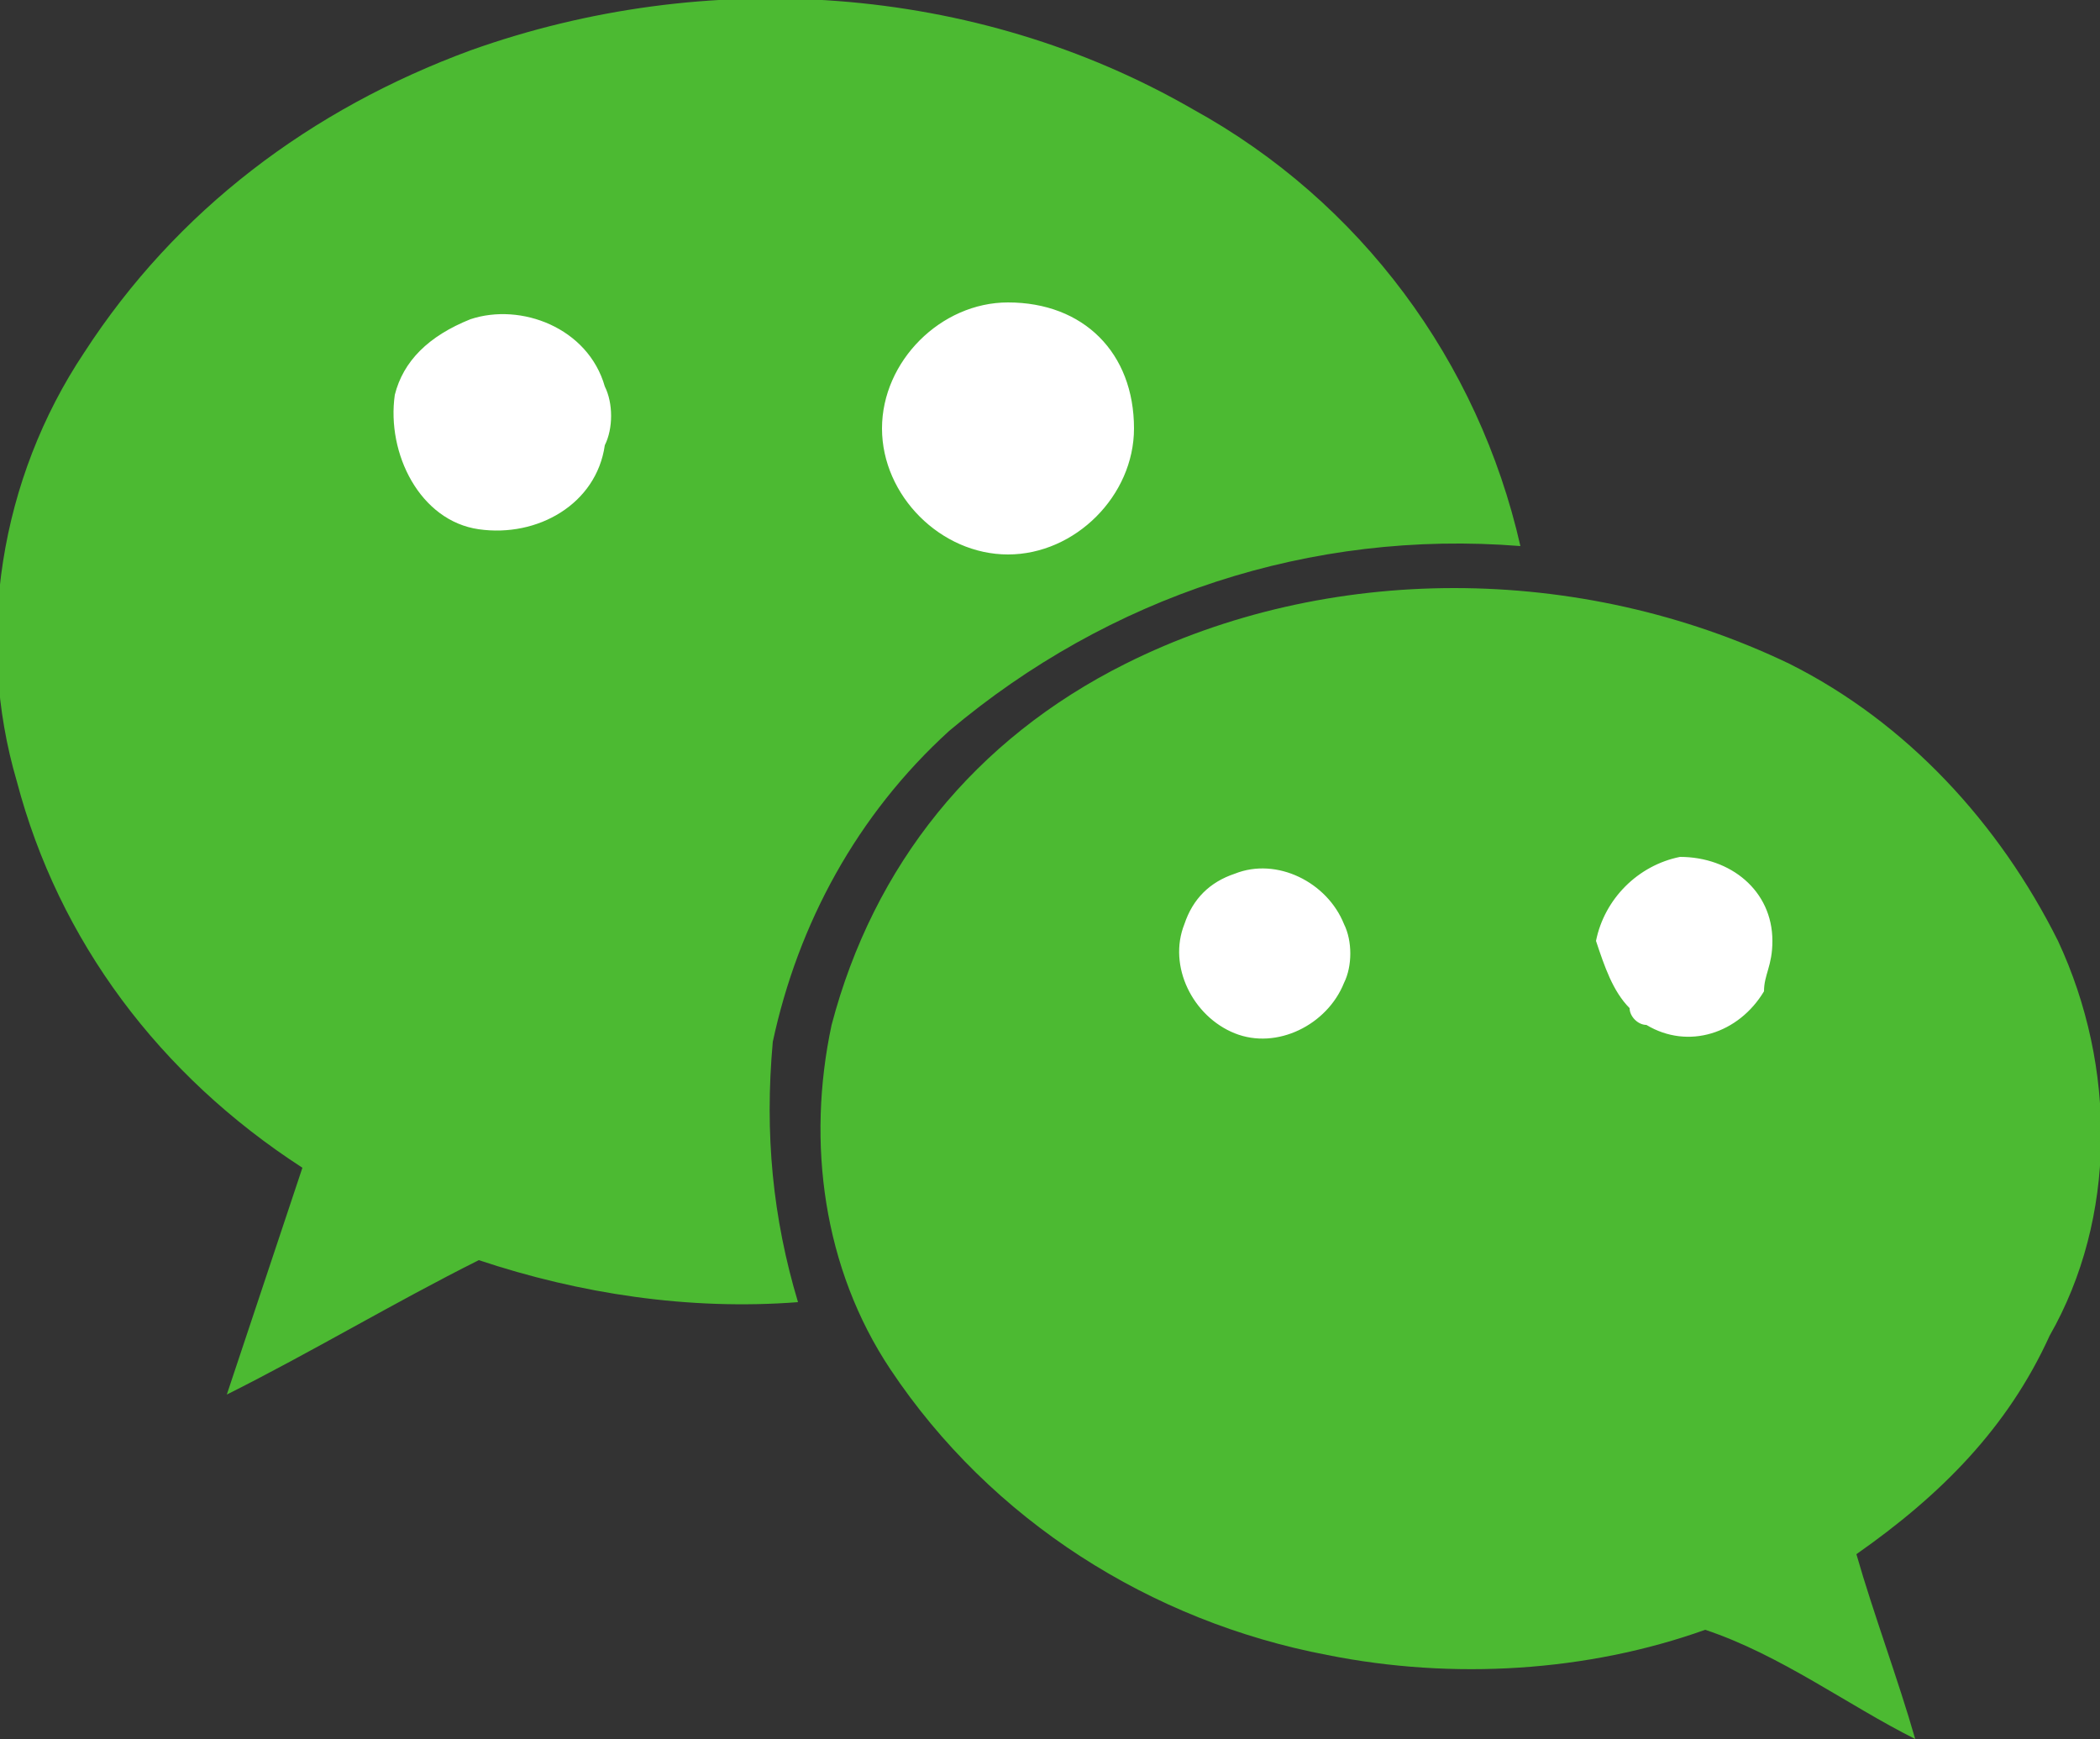
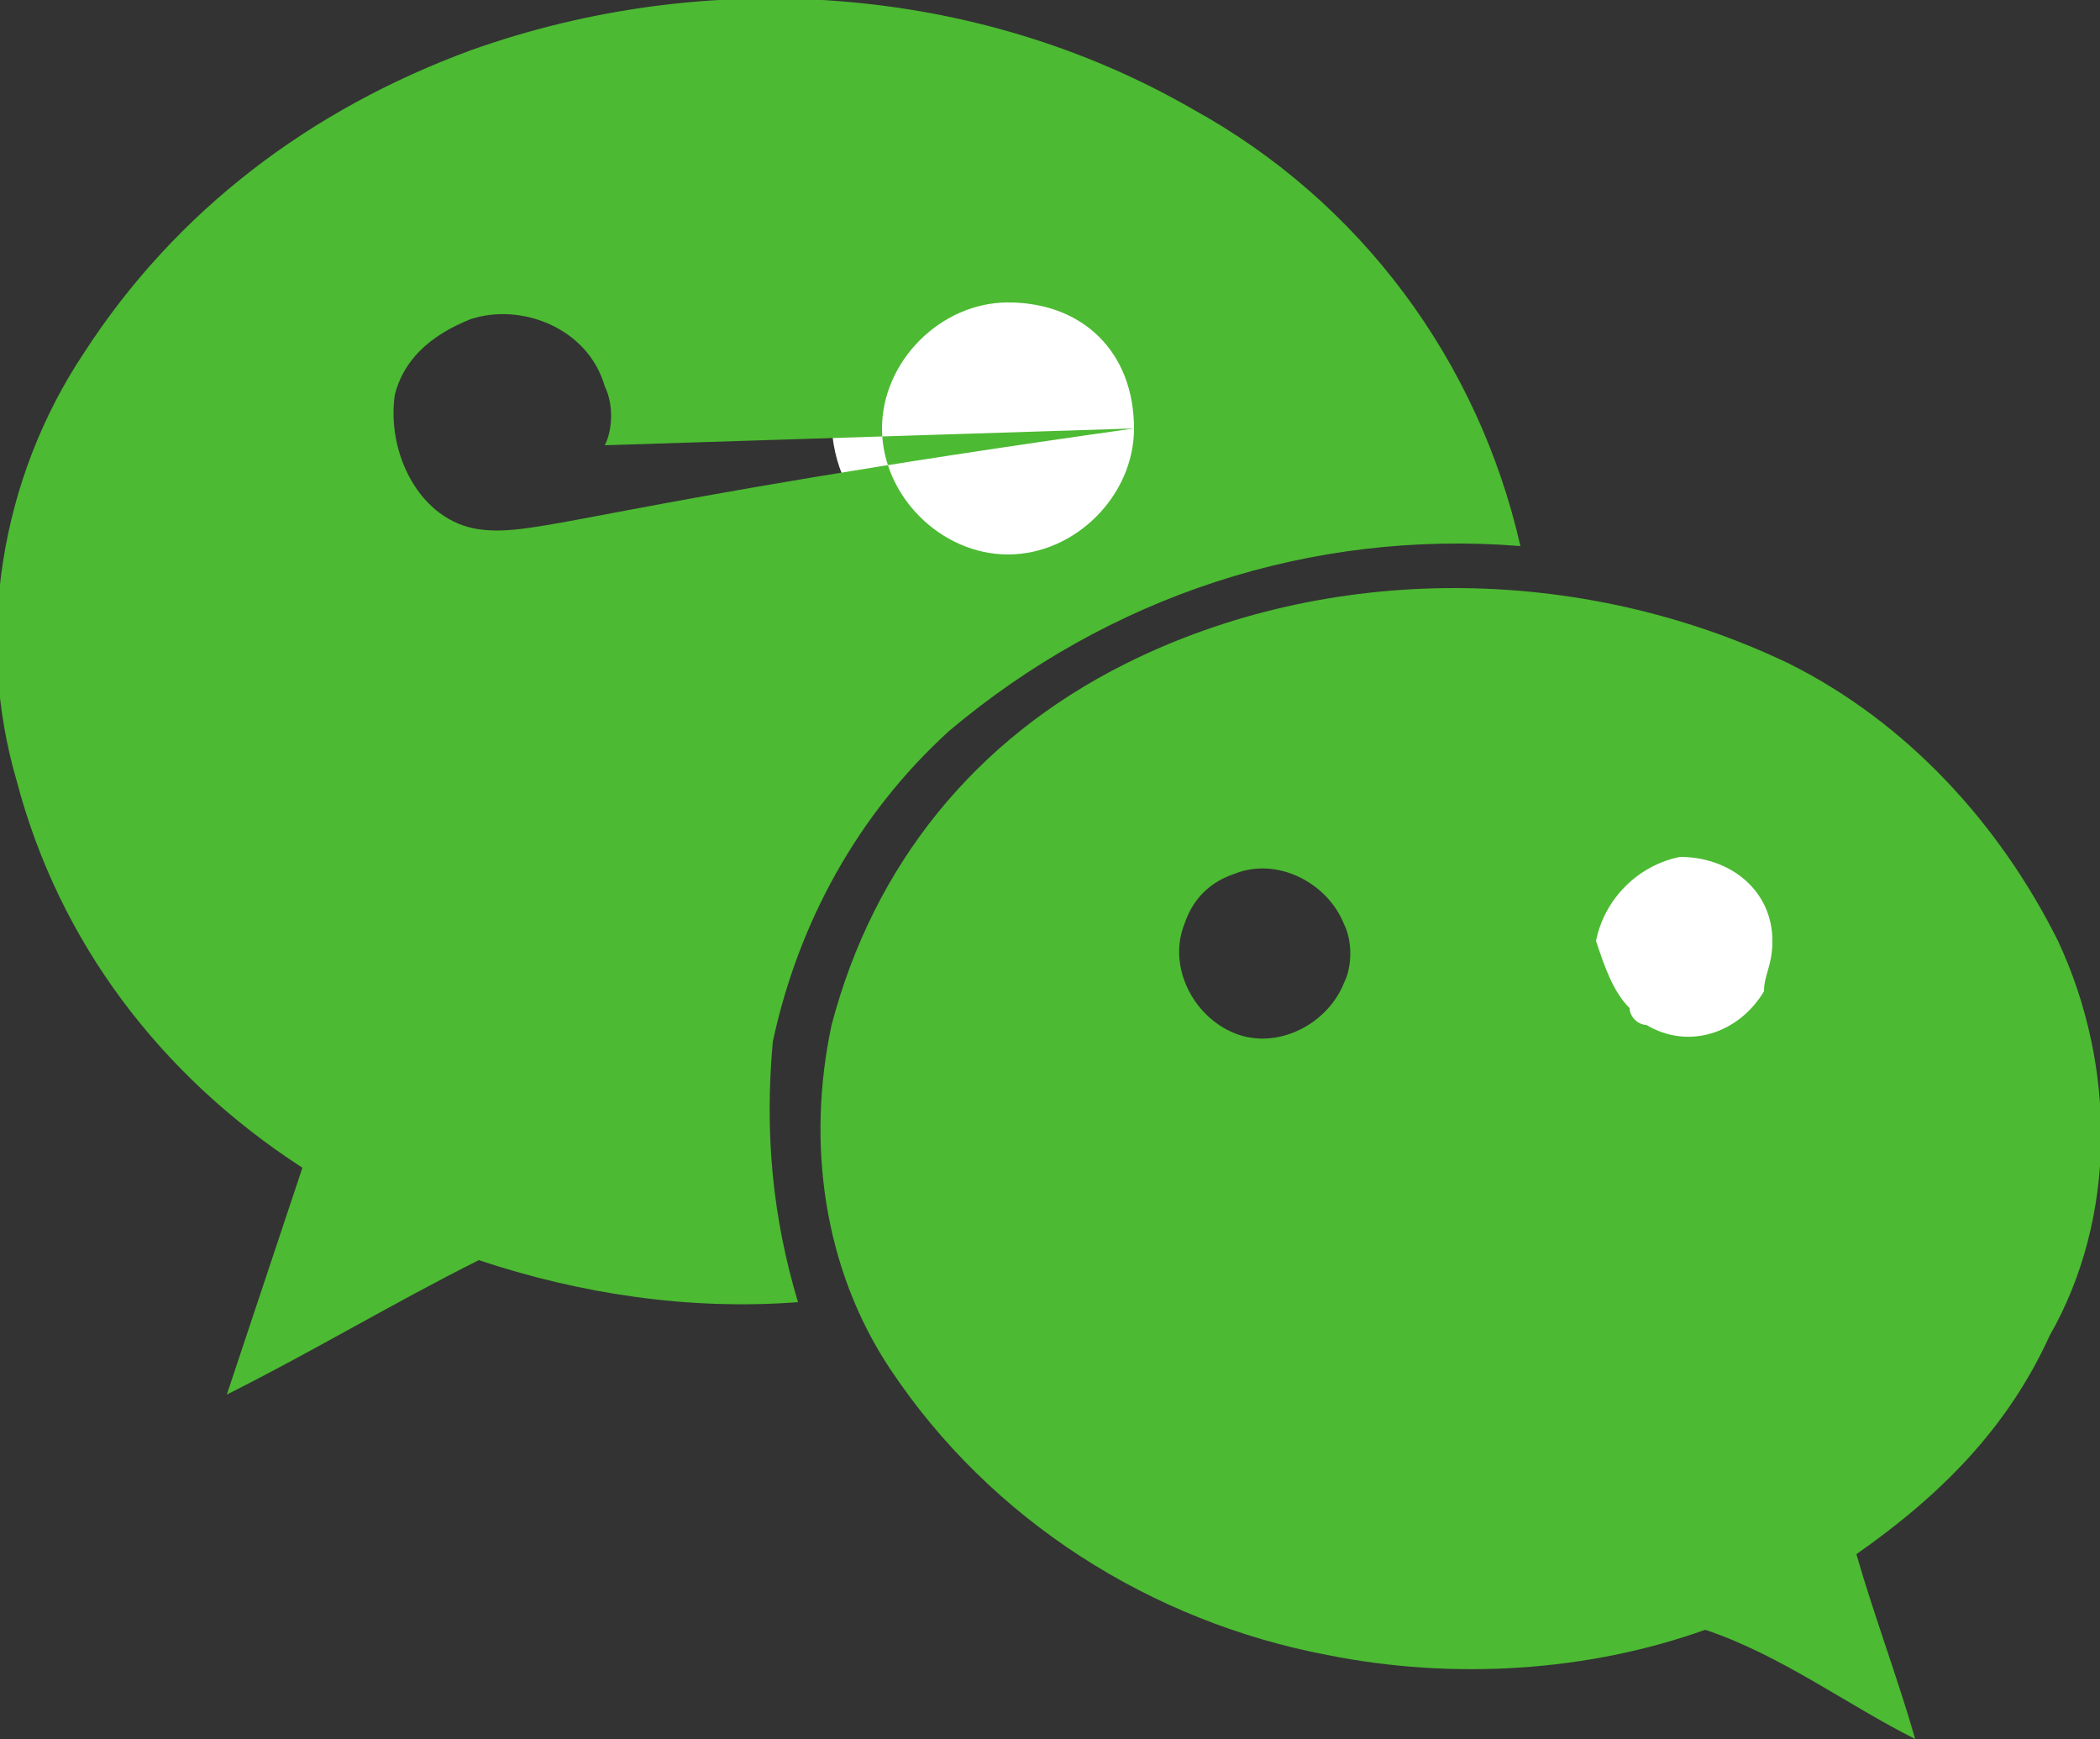
<svg xmlns="http://www.w3.org/2000/svg" version="1.1" id="圖層_1" x="0px" y="0px" viewBox="0 0 25 20.7" style="enable-background:new 0 0 25 20.7;" xml:space="preserve">
  <rect x="0" y="0" width="25" height="20.7" fill="#333333" stroke="none" />
  <style type="text/css">
	.st0{fill:#FFFFFF;}
	.st1{fill:#4CBA32;}
</style>
  <g>
-     <ellipse class="st0" cx="6.1" cy="5.5" rx="1.8" ry="1.9" />
    <ellipse class="st0" cx="12" cy="5" rx="2.1" ry="1.9" />
-     <ellipse class="st0" cx="15" cy="11.3" rx="2.1" ry="1.9" />
    <ellipse class="st0" cx="19.9" cy="11.4" rx="2.1" ry="1.9" />
  </g>
-   <path id="Icon_simple-wechat" class="st1" d="M24.5,11.2c-0.7-1.4-1.8-2.6-3.2-3.3c-2.5-1.2-5.5-1.2-7.9,0c-1.8,0.9-3,2.4-3.5,4.3  c-0.3,1.4-0.1,2.9,0.7,4.1c1.2,1.8,3.1,3,5.2,3.4c1.5,0.3,3.1,0.2,4.5-0.3c0.9,0.3,1.7,0.9,2.5,1.3c-0.2-0.7-0.5-1.5-0.7-2.2  c1-0.7,1.8-1.5,2.3-2.6C25.2,14.5,25.2,12.7,24.5,11.2z M14.2,1.3c-2.6-1.5-5.8-1.7-8.6-0.7C3.7,1.3,2.1,2.5,1,4.2  c-1,1.5-1.3,3.4-0.8,5.1c0.5,1.9,1.7,3.5,3.4,4.6c-0.3,0.9-0.6,1.8-0.9,2.7c1-0.5,2-1.1,3-1.6c1.2,0.4,2.5,0.6,3.8,0.5  c-0.3-1-0.4-2-0.3-3.1c0.3-1.4,1-2.7,2.1-3.7c1.9-1.6,4.3-2.4,6.8-2.2C17.6,4.3,16.2,2.4,14.2,1.3L14.2,1.3L14.2,1.3z M16,11.7  c-0.2,0.5-0.8,0.8-1.3,0.6c-0.5-0.2-0.8-0.8-0.6-1.3c0.1-0.3,0.3-0.5,0.6-0.6c0.5-0.2,1.1,0.1,1.3,0.6C16.1,11.2,16.1,11.5,16,11.7  L16,11.7z M21,11.8c-0.3,0.5-0.9,0.7-1.4,0.4c-0.1,0-0.2-0.1-0.2-0.2c-0.2-0.2-0.3-0.5-0.4-0.8c0.1-0.5,0.5-0.9,1-1  c0.6,0,1.1,0.4,1.1,1C21.1,11.5,21,11.6,21,11.8L21,11.8L21,11.8z M13.5,5.1c0,0.8-0.7,1.5-1.5,1.5c-0.8,0-1.5-0.7-1.5-1.5  c0-0.8,0.7-1.5,1.5-1.5C12.9,3.6,13.5,4.2,13.5,5.1L13.5,5.1z M7.2,5.3C7.1,6,6.4,6.4,5.7,6.3S4.6,5.4,4.7,4.7  C4.8,4.3,5.1,4,5.6,3.8C6.2,3.6,7,3.9,7.2,4.6C7.3,4.8,7.3,5.1,7.2,5.3L7.2,5.3z" />
+   <path id="Icon_simple-wechat" class="st1" d="M24.5,11.2c-0.7-1.4-1.8-2.6-3.2-3.3c-2.5-1.2-5.5-1.2-7.9,0c-1.8,0.9-3,2.4-3.5,4.3  c-0.3,1.4-0.1,2.9,0.7,4.1c1.2,1.8,3.1,3,5.2,3.4c1.5,0.3,3.1,0.2,4.5-0.3c0.9,0.3,1.7,0.9,2.5,1.3c-0.2-0.7-0.5-1.5-0.7-2.2  c1-0.7,1.8-1.5,2.3-2.6C25.2,14.5,25.2,12.7,24.5,11.2z M14.2,1.3c-2.6-1.5-5.8-1.7-8.6-0.7C3.7,1.3,2.1,2.5,1,4.2  c-1,1.5-1.3,3.4-0.8,5.1c0.5,1.9,1.7,3.5,3.4,4.6c-0.3,0.9-0.6,1.8-0.9,2.7c1-0.5,2-1.1,3-1.6c1.2,0.4,2.5,0.6,3.8,0.5  c-0.3-1-0.4-2-0.3-3.1c0.3-1.4,1-2.7,2.1-3.7c1.9-1.6,4.3-2.4,6.8-2.2C17.6,4.3,16.2,2.4,14.2,1.3L14.2,1.3L14.2,1.3z M16,11.7  c-0.2,0.5-0.8,0.8-1.3,0.6c-0.5-0.2-0.8-0.8-0.6-1.3c0.1-0.3,0.3-0.5,0.6-0.6c0.5-0.2,1.1,0.1,1.3,0.6C16.1,11.2,16.1,11.5,16,11.7  L16,11.7z M21,11.8c-0.3,0.5-0.9,0.7-1.4,0.4c-0.1,0-0.2-0.1-0.2-0.2c-0.2-0.2-0.3-0.5-0.4-0.8c0.1-0.5,0.5-0.9,1-1  c0.6,0,1.1,0.4,1.1,1C21.1,11.5,21,11.6,21,11.8L21,11.8L21,11.8z M13.5,5.1c0,0.8-0.7,1.5-1.5,1.5c-0.8,0-1.5-0.7-1.5-1.5  c0-0.8,0.7-1.5,1.5-1.5C12.9,3.6,13.5,4.2,13.5,5.1L13.5,5.1z C7.1,6,6.4,6.4,5.7,6.3S4.6,5.4,4.7,4.7  C4.8,4.3,5.1,4,5.6,3.8C6.2,3.6,7,3.9,7.2,4.6C7.3,4.8,7.3,5.1,7.2,5.3L7.2,5.3z" />
</svg>